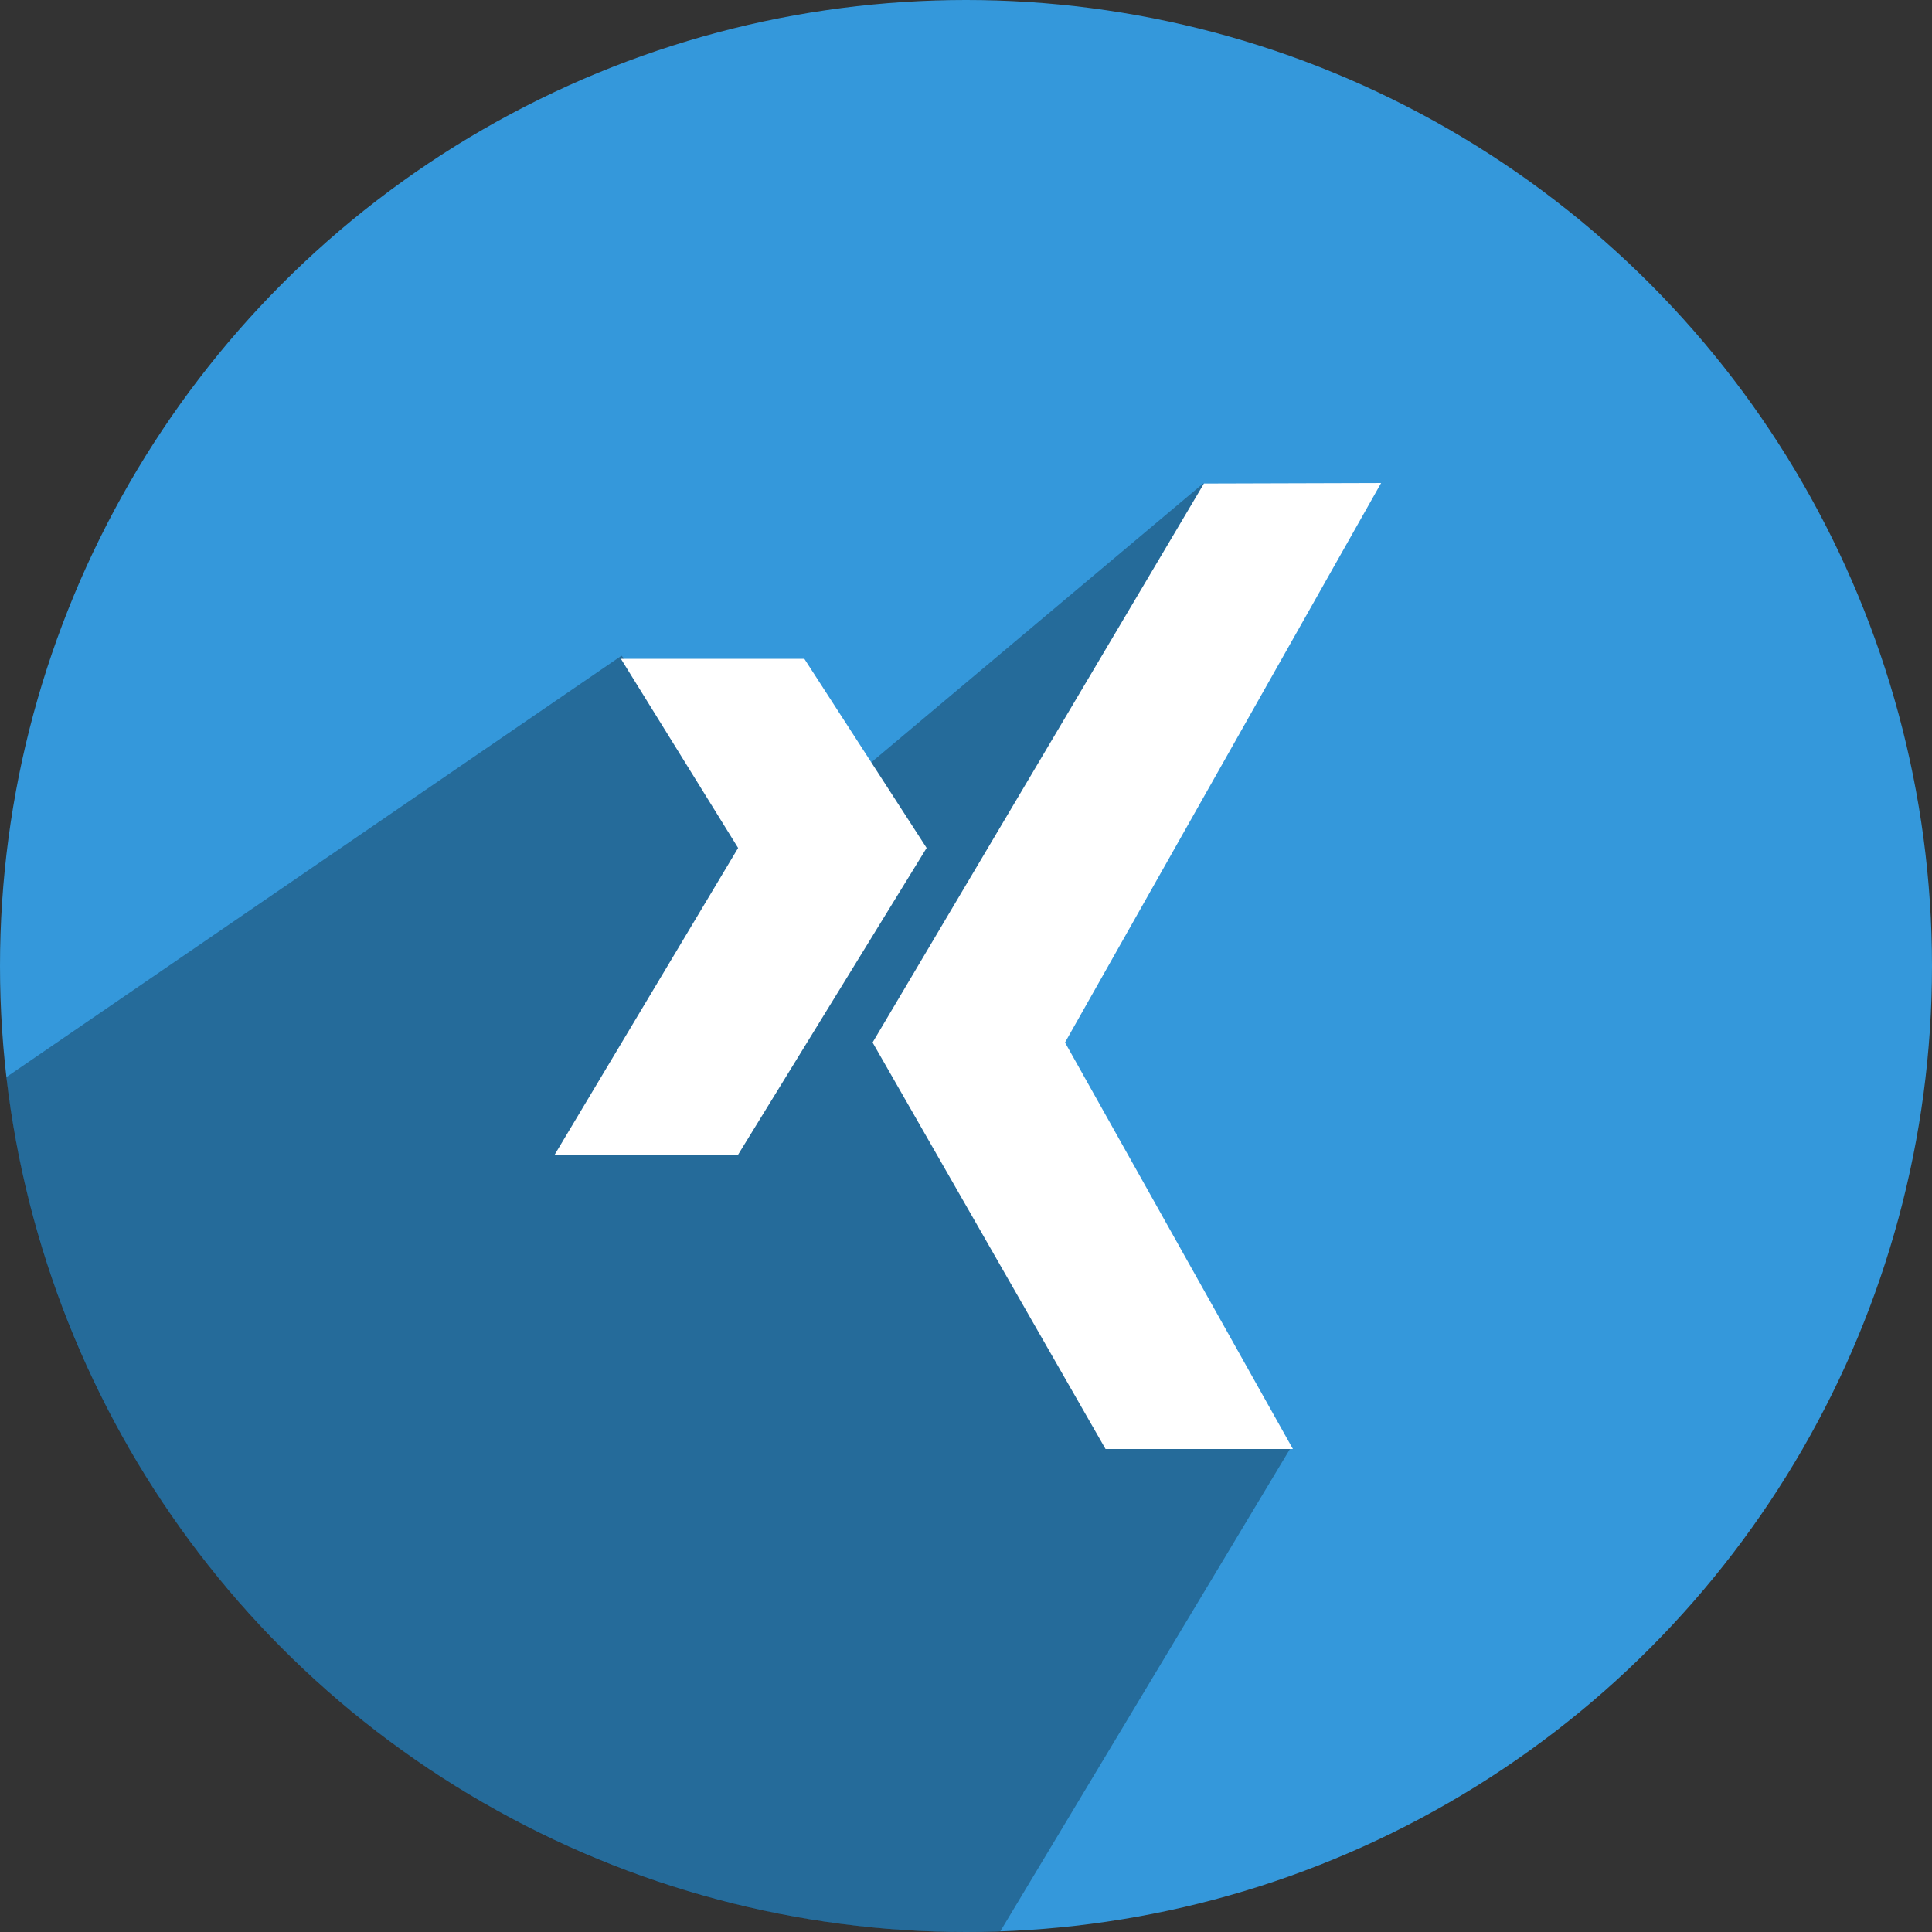
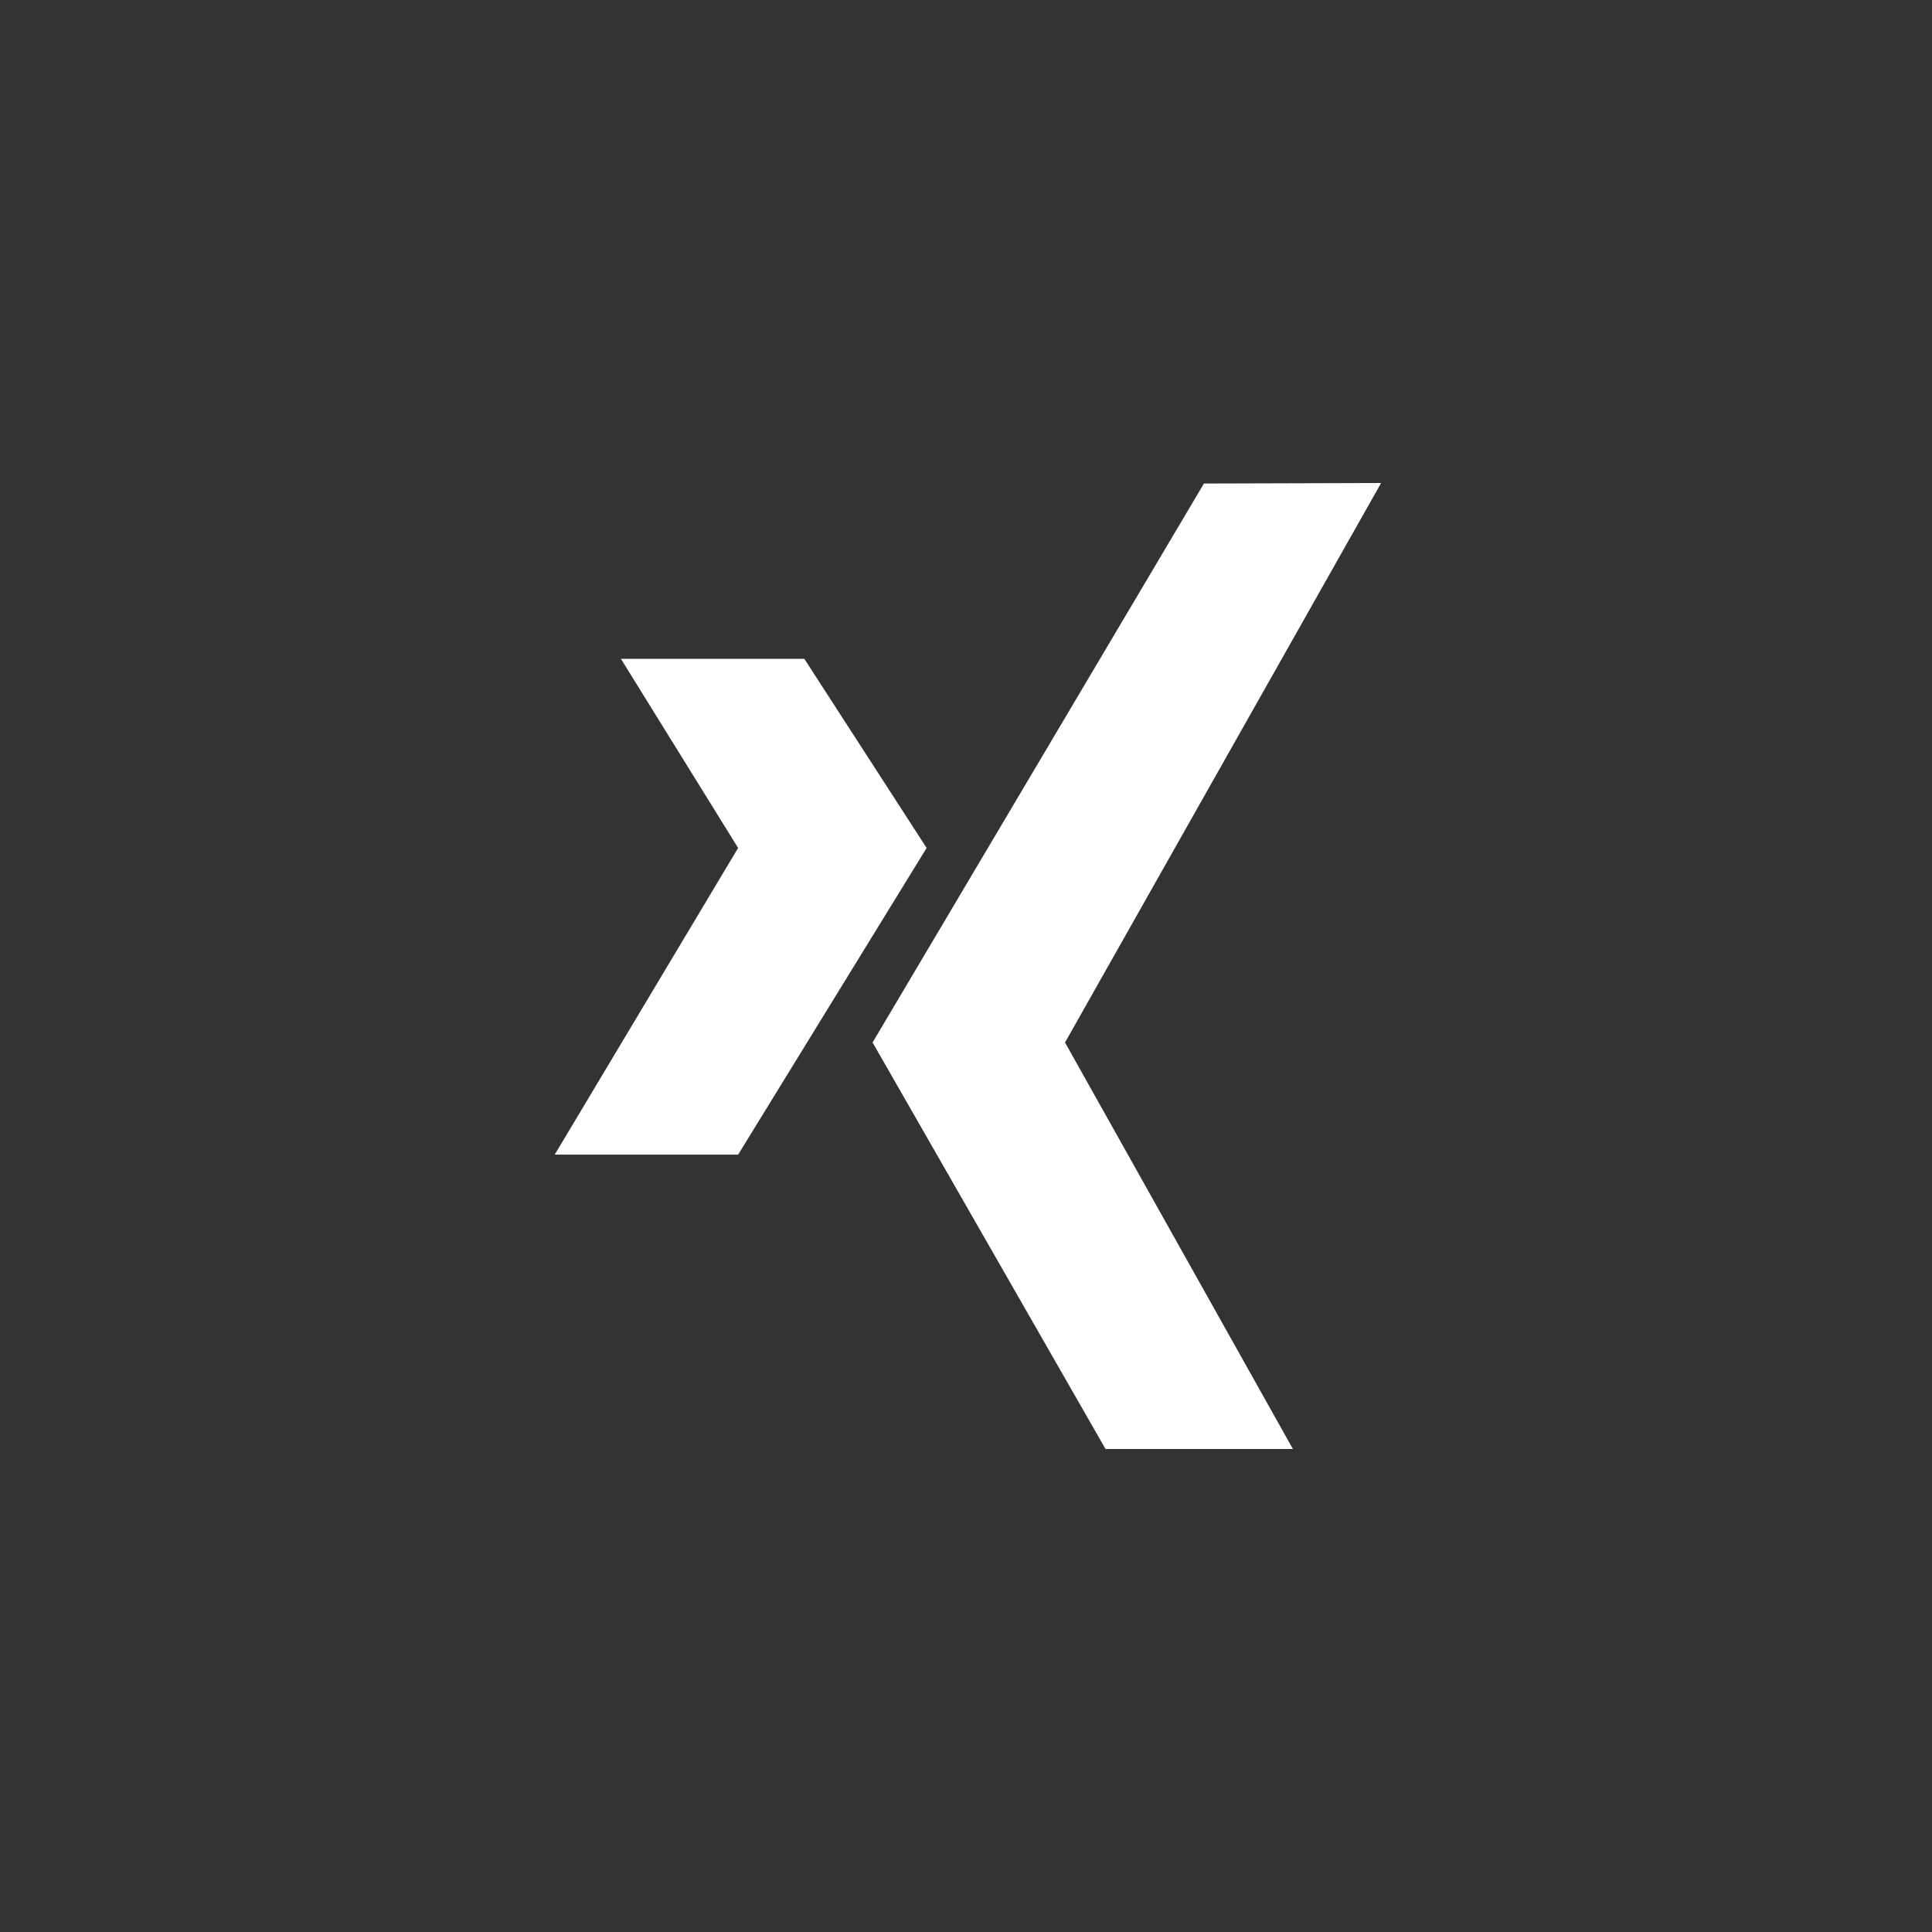
<svg xmlns="http://www.w3.org/2000/svg" height="512" preserveAspectRatio="xMidYMid" viewBox="0 0 512 512" width="512">
  <rect x="0" y="0" width="512" height="512" fill="#333333" stroke="none" />
  <defs>
    <style>
      .cls-1 {
        fill: #3498db;
      }

      .cls-2 {
        fill: #000;
        opacity: 0.3;
      }

      .cls-2, .cls-3 {
        fill-rule: evenodd;
      }

      .cls-3 {
        fill: #fff;
      }
    </style>
  </defs>
  <g>
-     <circle class="cls-1" cx="256" cy="256" r="256" />
-     <path class="cls-2" d="M1.676,285.453 C16.283,412.966 124.576,512.000 256.000,512.000 C259.039,512.000 262.065,511.947 265.078,511.842 L342.214,383.396 L276.000,266.000 L319.000,128.000 L206.210,222.776 L164.711,173.766 L1.676,285.453 Z" />
    <path class="cls-3" d="M282.241,276.269 L342.633,383.999 L292.977,383.999 L231.243,276.269 L319.056,128.141 L366.009,128.003 L282.241,276.269 ZM147.001,305.991 L195.608,224.718 L164.554,174.600 L213.160,174.600 L245.565,224.718 L195.608,305.991 L147.001,305.991 Z" />
  </g>
</svg>